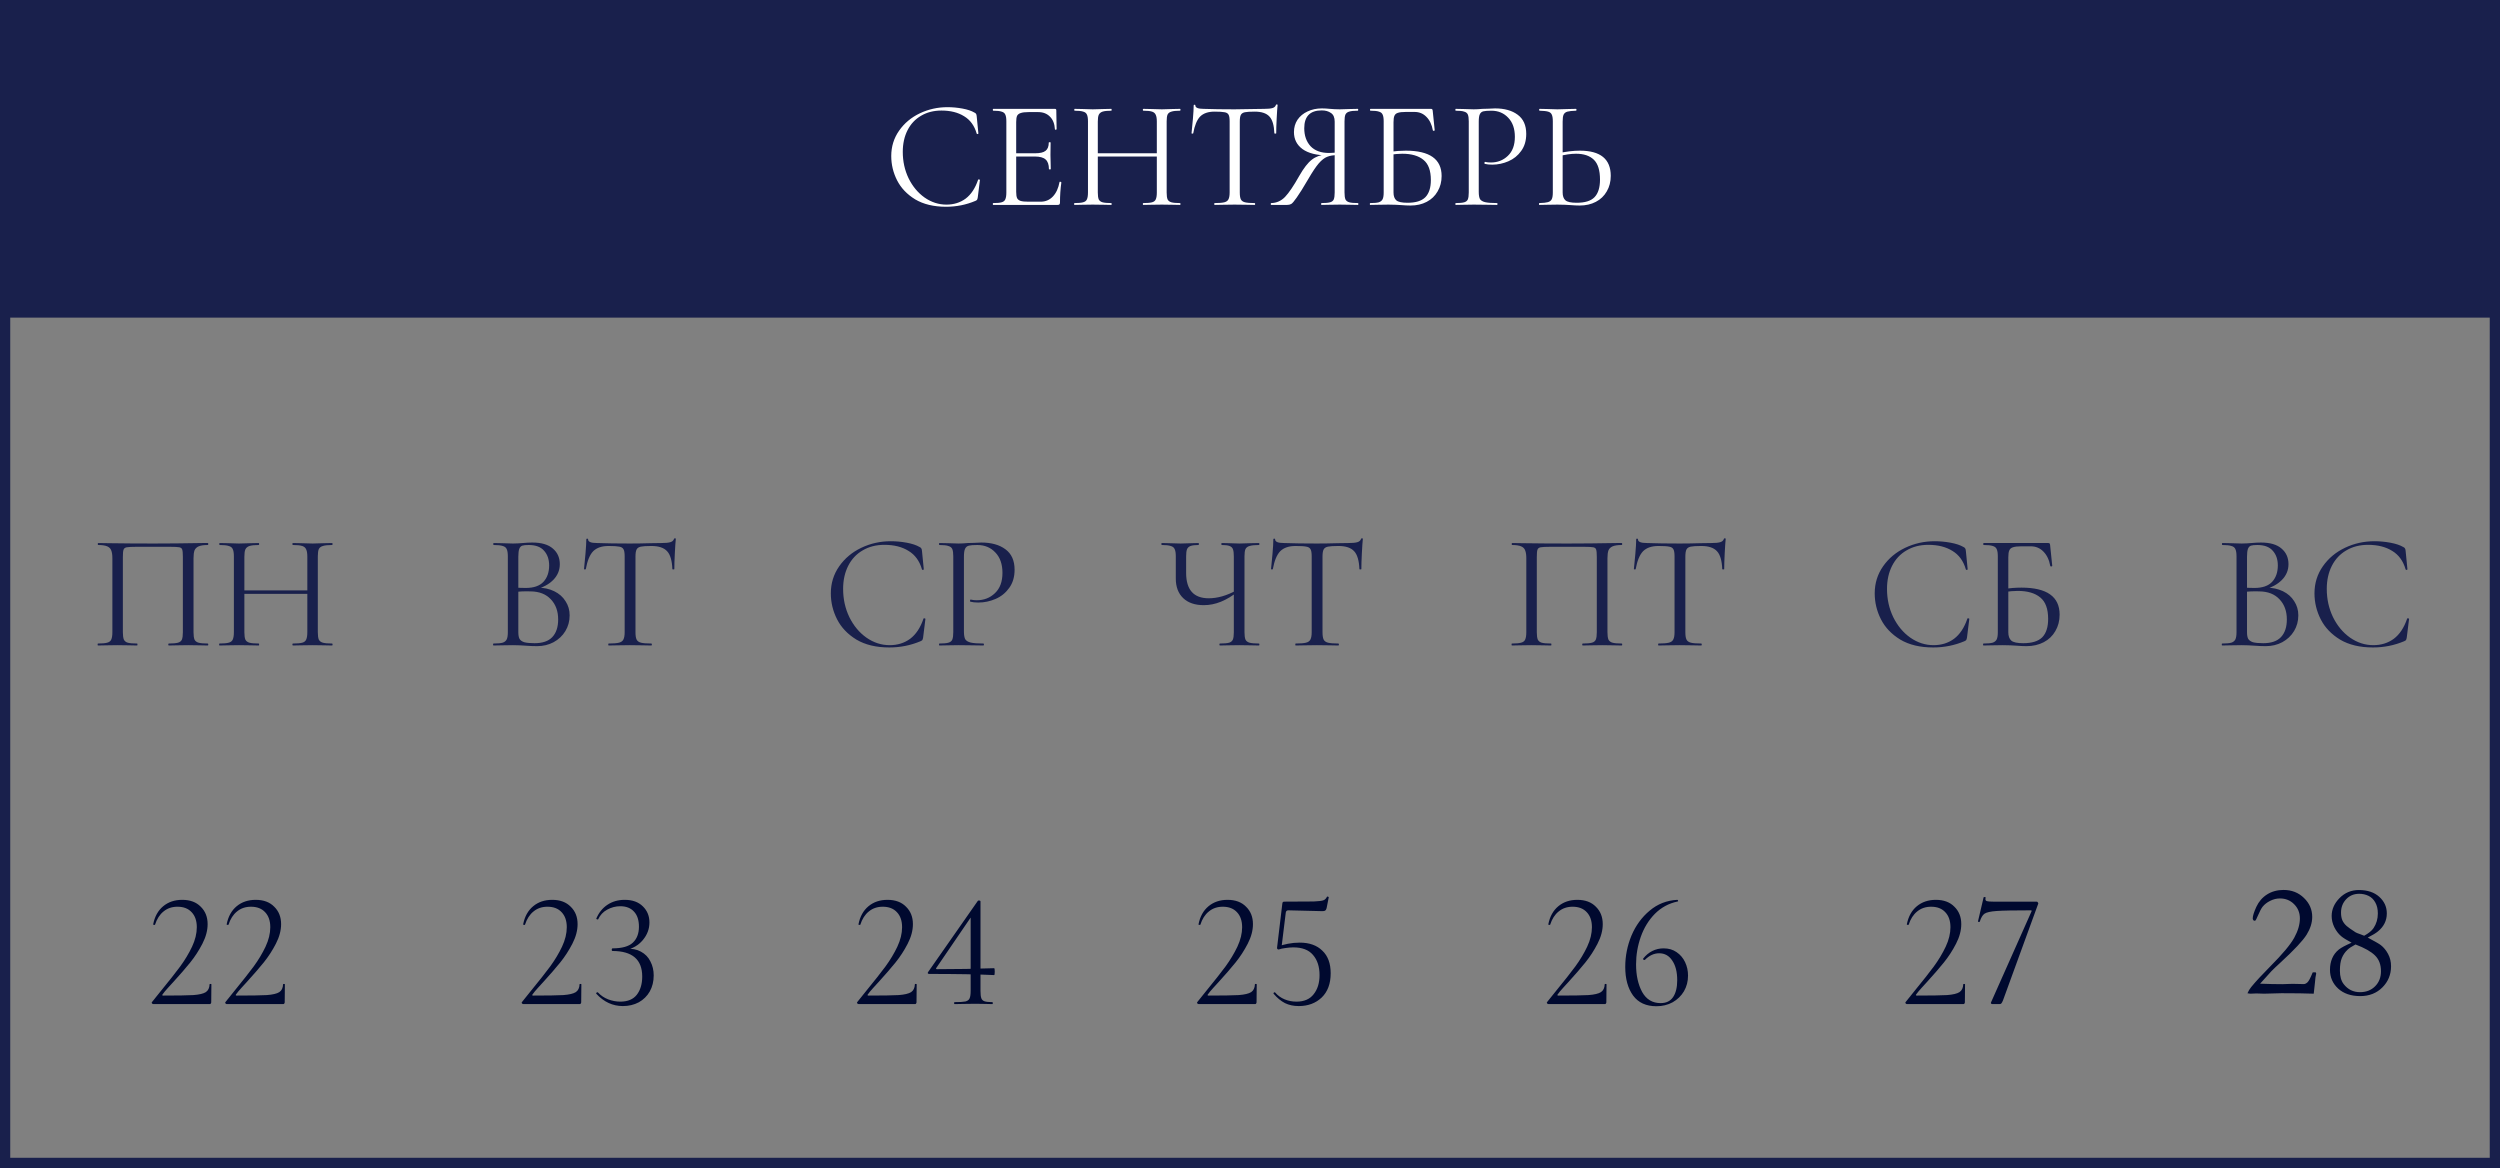
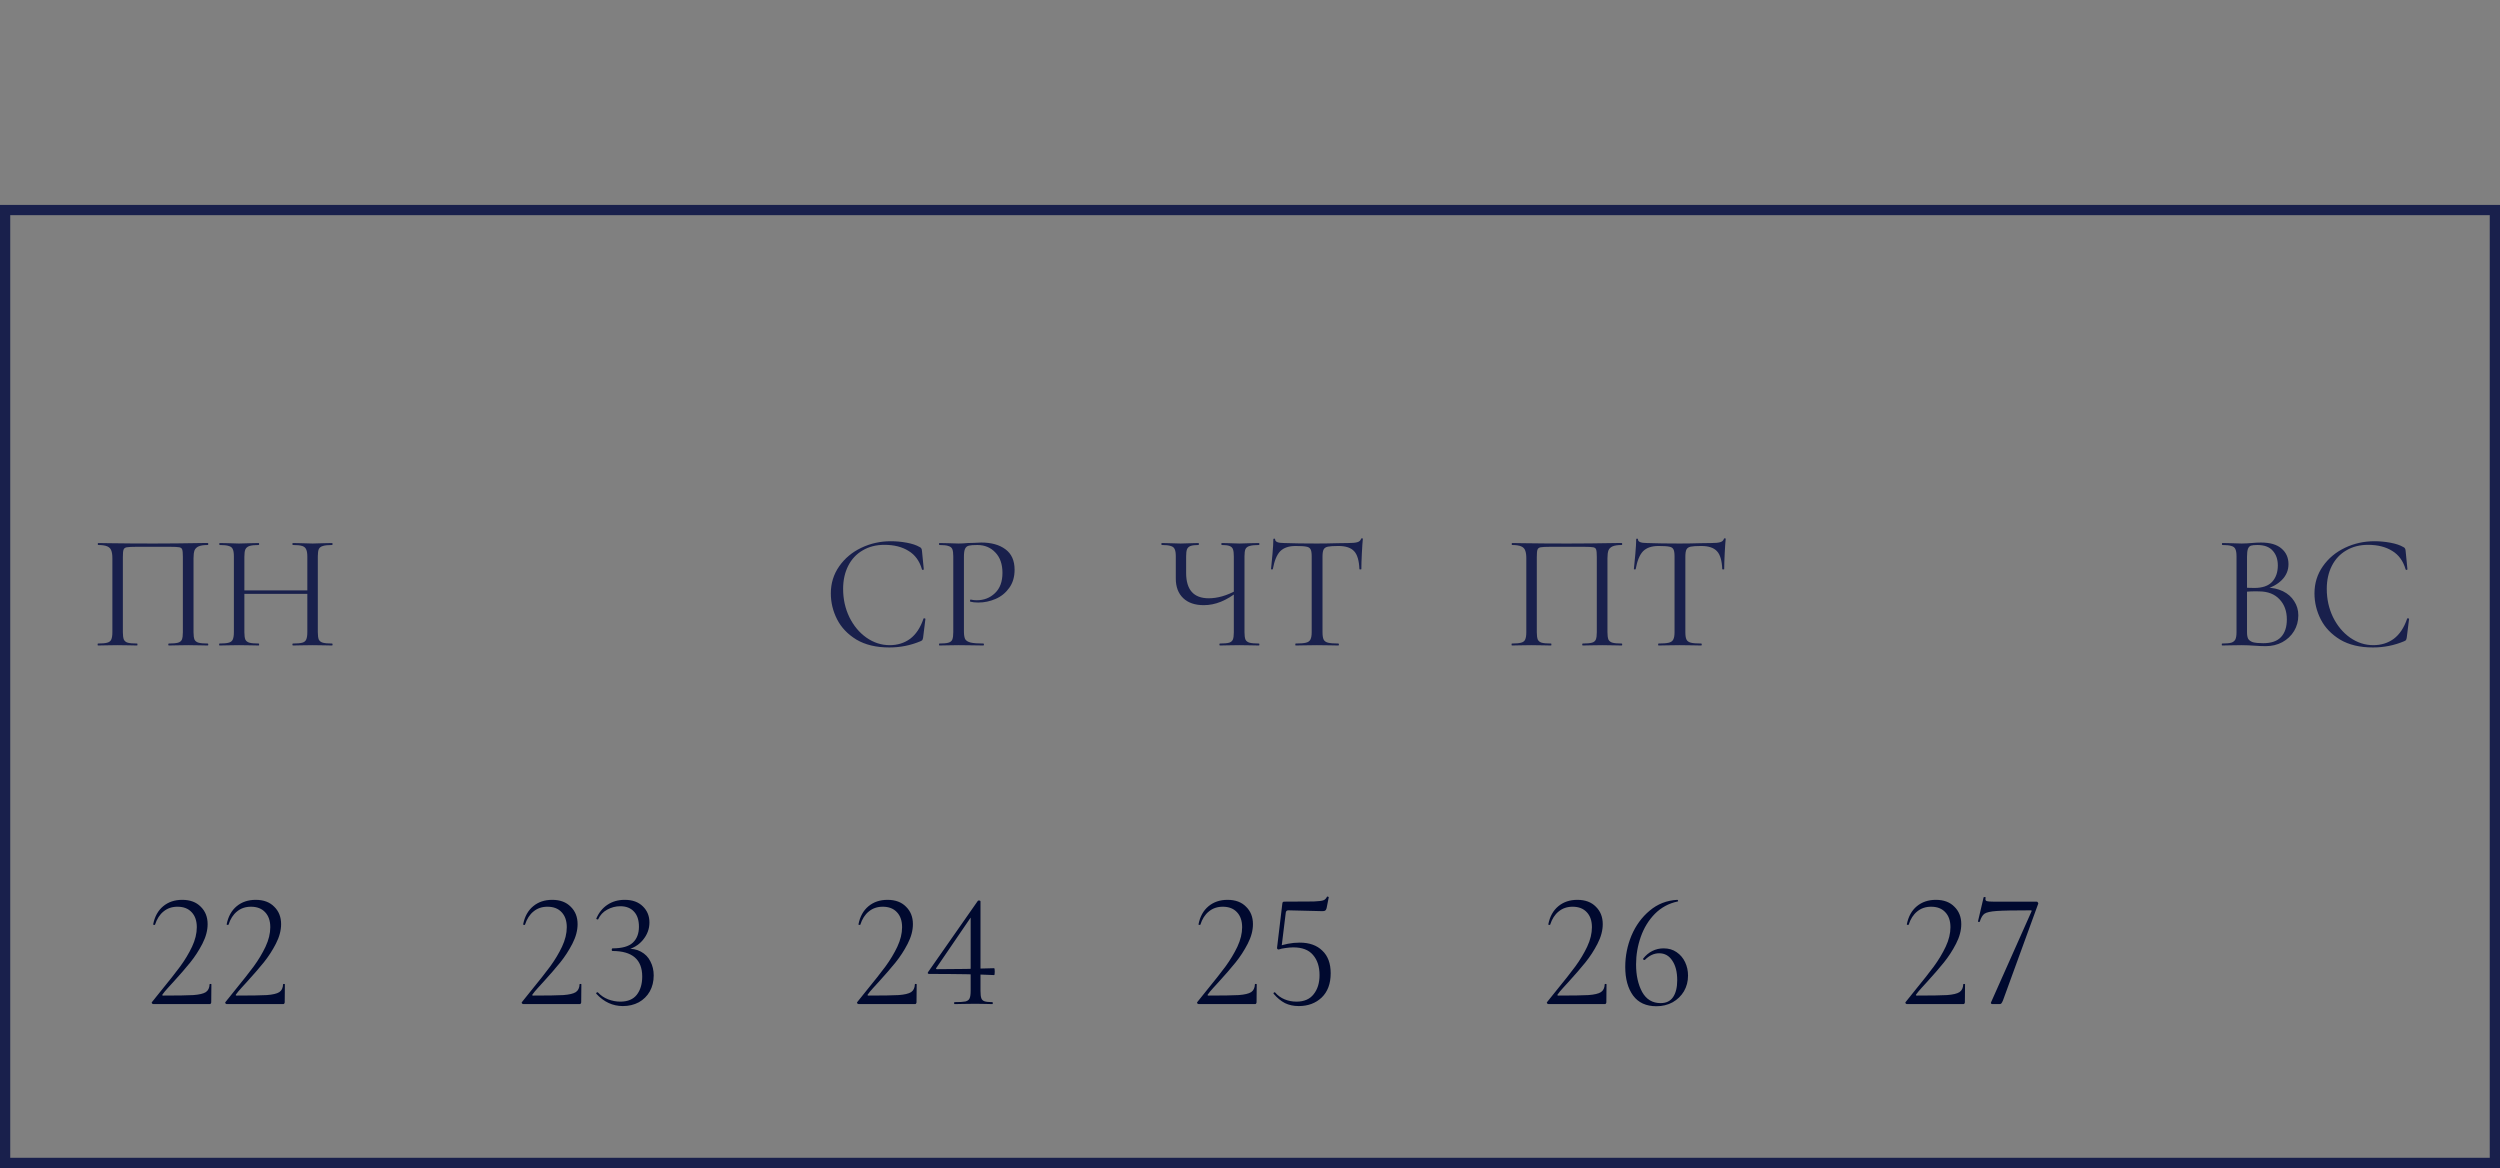
<svg xmlns="http://www.w3.org/2000/svg" width="244" height="114" viewBox="0 0 244 114" fill="none">
  <rect x="0" y="0" width="244" height="114" fill="#808080" stroke="none" />
  <rect x="0.5" y="20.5" width="243" height="93" stroke="#19204C" />
-   <rect width="244" height="31" fill="#19204C" />
-   <path d="M92.475 10.46C92.956 10.46 93.441 10.505 93.93 10.595C94.421 10.685 94.811 10.815 95.1 10.985C95.191 11.025 95.246 11.07 95.266 11.12C95.296 11.16 95.316 11.235 95.326 11.345L95.49 13.025C95.49 13.055 95.466 13.075 95.415 13.085C95.365 13.085 95.335 13.07 95.326 13.04C95.106 12.27 94.695 11.705 94.096 11.345C93.505 10.975 92.77 10.79 91.891 10.79C91.13 10.79 90.466 10.96 89.895 11.3C89.326 11.63 88.885 12.1 88.576 12.71C88.266 13.32 88.111 14.025 88.111 14.825C88.111 15.755 88.3 16.615 88.68 17.405C89.07 18.195 89.591 18.82 90.24 19.28C90.9 19.74 91.611 19.97 92.371 19.97C93.091 19.97 93.716 19.775 94.246 19.385C94.775 18.985 95.18 18.375 95.46 17.555C95.46 17.525 95.481 17.51 95.52 17.51C95.55 17.51 95.576 17.515 95.596 17.525C95.626 17.535 95.641 17.55 95.641 17.57L95.43 19.265C95.41 19.385 95.385 19.465 95.356 19.505C95.335 19.535 95.281 19.57 95.191 19.61C94.29 19.99 93.341 20.18 92.341 20.18C91.141 20.18 90.135 19.94 89.326 19.46C88.525 18.97 87.936 18.35 87.555 17.6C87.175 16.85 86.986 16.06 86.986 15.23C86.986 14.31 87.24 13.485 87.751 12.755C88.26 12.025 88.936 11.46 89.775 11.06C90.615 10.66 91.516 10.46 92.475 10.46ZM96.93 20C96.91 20 96.9 19.97 96.9 19.91C96.9 19.85 96.91 19.82 96.93 19.82C97.31 19.82 97.585 19.795 97.755 19.745C97.935 19.695 98.055 19.6 98.115 19.46C98.185 19.31 98.22 19.085 98.22 18.785V11.84C98.22 11.54 98.185 11.32 98.115 11.18C98.055 11.04 97.935 10.945 97.755 10.895C97.585 10.835 97.31 10.805 96.93 10.805C96.91 10.805 96.9 10.775 96.9 10.715C96.9 10.655 96.91 10.625 96.93 10.625H102.96C103.05 10.625 103.095 10.67 103.095 10.76L103.125 12.605C103.125 12.635 103.095 12.655 103.035 12.665C102.985 12.665 102.96 12.65 102.96 12.62C102.93 12.09 102.77 11.68 102.48 11.39C102.19 11.09 101.805 10.94 101.325 10.94H100.41C100.06 10.94 99.8 10.97 99.63 11.03C99.46 11.08 99.34 11.17 99.27 11.3C99.21 11.43 99.18 11.635 99.18 11.915V18.725C99.18 18.995 99.21 19.2 99.27 19.34C99.34 19.47 99.455 19.56 99.615 19.61C99.775 19.66 100.025 19.685 100.365 19.685H101.565C102.045 19.685 102.445 19.515 102.765 19.175C103.085 18.835 103.3 18.365 103.41 17.765C103.41 17.745 103.43 17.735 103.47 17.735C103.5 17.735 103.525 17.745 103.545 17.765C103.575 17.775 103.59 17.785 103.59 17.795C103.5 18.425 103.455 19.085 103.455 19.775C103.455 19.855 103.435 19.915 103.395 19.955C103.365 19.985 103.305 20 103.215 20H96.93ZM102.375 16.505C102.375 16.065 102.265 15.75 102.045 15.56C101.835 15.37 101.48 15.275 100.98 15.275H98.73V14.96H101.025C101.505 14.96 101.845 14.88 102.045 14.72C102.255 14.56 102.36 14.29 102.36 13.91C102.36 13.89 102.39 13.88 102.45 13.88C102.51 13.88 102.54 13.89 102.54 13.91L102.525 15.125C102.525 15.415 102.53 15.635 102.54 15.785L102.555 16.505C102.555 16.525 102.525 16.535 102.465 16.535C102.405 16.535 102.375 16.525 102.375 16.505ZM112.906 11.87C112.906 11.57 112.871 11.35 112.801 11.21C112.741 11.06 112.621 10.955 112.441 10.895C112.261 10.835 111.976 10.805 111.586 10.805C111.556 10.805 111.541 10.775 111.541 10.715C111.541 10.655 111.556 10.625 111.586 10.625L112.306 10.64C112.746 10.66 113.111 10.67 113.401 10.67C113.671 10.67 114.016 10.66 114.436 10.64L115.171 10.625C115.201 10.625 115.216 10.655 115.216 10.715C115.216 10.775 115.201 10.805 115.171 10.805C114.791 10.805 114.511 10.835 114.331 10.895C114.151 10.945 114.026 11.04 113.956 11.18C113.896 11.32 113.866 11.54 113.866 11.84V18.785C113.866 19.085 113.896 19.31 113.956 19.46C114.026 19.6 114.151 19.695 114.331 19.745C114.511 19.795 114.791 19.82 115.171 19.82C115.201 19.82 115.216 19.85 115.216 19.91C115.216 19.97 115.201 20 115.171 20C114.861 20 114.616 19.995 114.436 19.985L113.401 19.97L112.306 19.985C112.126 19.995 111.886 20 111.586 20C111.556 20 111.541 19.97 111.541 19.91C111.541 19.85 111.556 19.82 111.586 19.82C111.976 19.82 112.261 19.795 112.441 19.745C112.621 19.695 112.741 19.6 112.801 19.46C112.871 19.31 112.906 19.085 112.906 18.785V11.87ZM106.621 14.96H113.326V15.275H106.621V14.96ZM106.186 11.84C106.186 11.54 106.151 11.32 106.081 11.18C106.021 11.04 105.901 10.945 105.721 10.895C105.541 10.835 105.261 10.805 104.881 10.805C104.861 10.805 104.851 10.775 104.851 10.715C104.851 10.655 104.861 10.625 104.881 10.625L105.646 10.64C106.066 10.66 106.401 10.67 106.651 10.67C106.941 10.67 107.306 10.66 107.746 10.64L108.466 10.625C108.486 10.625 108.496 10.655 108.496 10.715C108.496 10.775 108.486 10.805 108.466 10.805C108.086 10.805 107.801 10.835 107.611 10.895C107.431 10.955 107.306 11.06 107.236 11.21C107.176 11.35 107.146 11.57 107.146 11.87V18.785C107.146 19.085 107.176 19.31 107.236 19.46C107.306 19.6 107.431 19.695 107.611 19.745C107.791 19.795 108.076 19.82 108.466 19.82C108.486 19.82 108.496 19.85 108.496 19.91C108.496 19.97 108.486 20 108.466 20C108.156 20 107.911 19.995 107.731 19.985L106.651 19.97L105.616 19.985C105.436 19.995 105.186 20 104.866 20C104.846 20 104.836 19.97 104.836 19.91C104.836 19.85 104.846 19.82 104.866 19.82C105.246 19.82 105.526 19.795 105.706 19.745C105.896 19.695 106.021 19.6 106.081 19.46C106.151 19.31 106.186 19.085 106.186 18.785V11.84ZM118.543 10.895C117.923 10.895 117.453 11.055 117.133 11.375C116.823 11.695 116.598 12.24 116.458 13.01C116.458 13.03 116.428 13.04 116.368 13.04C116.318 13.04 116.293 13.03 116.293 13.01C116.333 12.65 116.378 12.18 116.428 11.6C116.478 11.02 116.503 10.585 116.503 10.295C116.503 10.245 116.528 10.22 116.578 10.22C116.638 10.22 116.668 10.245 116.668 10.295C116.668 10.515 116.938 10.625 117.478 10.625C118.338 10.655 119.343 10.67 120.493 10.67C121.083 10.67 121.708 10.66 122.368 10.64L123.388 10.625C123.748 10.625 124.013 10.6 124.183 10.55C124.363 10.5 124.478 10.4 124.528 10.25C124.538 10.21 124.568 10.19 124.618 10.19C124.668 10.19 124.693 10.21 124.693 10.25C124.663 10.54 124.633 10.98 124.603 11.57C124.573 12.16 124.558 12.64 124.558 13.01C124.558 13.03 124.528 13.04 124.468 13.04C124.408 13.04 124.378 13.03 124.378 13.01C124.348 12.23 124.188 11.685 123.898 11.375C123.608 11.055 123.128 10.895 122.458 10.895C122.008 10.895 121.688 10.915 121.498 10.955C121.308 10.995 121.178 11.08 121.108 11.21C121.038 11.34 121.003 11.56 121.003 11.87V18.785C121.003 19.095 121.038 19.32 121.108 19.46C121.178 19.6 121.313 19.695 121.513 19.745C121.713 19.795 122.028 19.82 122.458 19.82C122.488 19.82 122.503 19.85 122.503 19.91C122.503 19.97 122.488 20 122.458 20C122.128 20 121.863 19.995 121.663 19.985L120.493 19.97L119.368 19.985C119.168 19.995 118.893 20 118.543 20C118.523 20 118.513 19.97 118.513 19.91C118.513 19.85 118.523 19.82 118.543 19.82C118.973 19.82 119.288 19.795 119.488 19.745C119.688 19.695 119.823 19.6 119.893 19.46C119.973 19.31 120.013 19.085 120.013 18.785V11.84C120.013 11.53 119.978 11.315 119.908 11.195C119.838 11.065 119.708 10.985 119.518 10.955C119.328 10.915 119.003 10.895 118.543 10.895ZM132.545 19.82C132.565 19.82 132.575 19.85 132.575 19.91C132.575 19.97 132.565 20 132.545 20C132.215 20 131.96 19.995 131.78 19.985L130.76 19.97L129.71 19.985C129.53 19.995 129.285 20 128.975 20C128.955 20 128.945 19.97 128.945 19.91C128.945 19.85 128.955 19.82 128.975 19.82C129.355 19.82 129.635 19.795 129.815 19.745C129.995 19.695 130.115 19.6 130.175 19.46C130.235 19.31 130.265 19.085 130.265 18.785V15.065L130.535 15.14C130.135 15.14 129.8 15.195 129.53 15.305C129.27 15.405 128.995 15.62 128.705 15.95C128.425 16.28 128.085 16.79 127.685 17.48C127.195 18.32 126.82 18.92 126.56 19.28C126.31 19.64 126.13 19.85 126.02 19.91C125.91 19.97 125.775 20 125.615 20H124.07C124.04 20 124.025 19.97 124.025 19.91C124.025 19.85 124.04 19.82 124.07 19.82C124.59 19.81 125.04 19.61 125.42 19.22C125.8 18.82 126.26 18.14 126.8 17.18C127.24 16.41 127.65 15.88 128.03 15.59C128.41 15.29 128.885 15.115 129.455 15.065L129.56 15.17C128.5 15.16 127.69 14.955 127.13 14.555C126.57 14.145 126.29 13.59 126.29 12.89C126.29 12.44 126.405 12.04 126.635 11.69C126.875 11.34 127.2 11.07 127.61 10.88C128.03 10.68 128.5 10.58 129.02 10.58C129.25 10.58 129.515 10.595 129.815 10.625C129.935 10.635 130.075 10.645 130.235 10.655C130.395 10.665 130.57 10.67 130.76 10.67C131.02 10.67 131.36 10.66 131.78 10.64L132.53 10.625C132.55 10.625 132.56 10.655 132.56 10.715C132.56 10.775 132.55 10.805 132.53 10.805C132.14 10.805 131.855 10.835 131.675 10.895C131.505 10.945 131.385 11.04 131.315 11.18C131.255 11.32 131.225 11.54 131.225 11.84V18.785C131.225 19.085 131.255 19.31 131.315 19.46C131.385 19.6 131.51 19.695 131.69 19.745C131.87 19.795 132.155 19.82 132.545 19.82ZM127.295 12.515C127.295 13.235 127.5 13.82 127.91 14.27C128.33 14.71 128.93 14.93 129.71 14.93C130.07 14.93 130.355 14.9 130.565 14.84L130.265 14.945V11.87C130.265 11.47 130.145 11.19 129.905 11.03C129.665 10.86 129.365 10.775 129.005 10.775C127.865 10.775 127.295 11.355 127.295 12.515ZM137.672 20.06C137.402 20.06 137.087 20.045 136.727 20.015C136.577 20.005 136.397 19.995 136.187 19.985C135.977 19.975 135.752 19.97 135.512 19.97L134.492 19.985C134.312 19.995 134.057 20 133.727 20C133.707 20 133.697 19.97 133.697 19.91C133.697 19.85 133.707 19.82 133.727 19.82C134.107 19.82 134.387 19.795 134.567 19.745C134.747 19.685 134.872 19.585 134.942 19.445C135.012 19.305 135.047 19.085 135.047 18.785V11.84C135.047 11.54 135.012 11.32 134.942 11.18C134.882 11.04 134.762 10.945 134.582 10.895C134.412 10.835 134.137 10.805 133.757 10.805C133.727 10.805 133.712 10.775 133.712 10.715C133.712 10.655 133.727 10.625 133.757 10.625H139.667C139.727 10.625 139.767 10.64 139.787 10.67C139.807 10.69 139.822 10.735 139.832 10.805L140.027 12.71C140.027 12.74 139.997 12.76 139.937 12.77C139.887 12.77 139.857 12.755 139.847 12.725C139.747 12.165 139.537 11.725 139.217 11.405C138.907 11.085 138.522 10.925 138.062 10.925H137.207C136.857 10.925 136.597 10.955 136.427 11.015C136.267 11.065 136.157 11.16 136.097 11.3C136.037 11.43 136.007 11.64 136.007 11.93V18.785C136.007 19.135 136.097 19.39 136.277 19.55C136.457 19.71 136.822 19.79 137.372 19.79C138.172 19.79 138.752 19.61 139.112 19.25C139.472 18.88 139.652 18.32 139.652 17.57C139.652 16.65 139.412 15.995 138.932 15.605C138.452 15.205 137.762 15.005 136.862 15.005C136.532 15.005 136.112 15.04 135.602 15.11L135.572 14.825C136.162 14.745 136.707 14.705 137.207 14.705C139.537 14.705 140.702 15.53 140.702 17.18C140.702 17.74 140.572 18.24 140.312 18.68C140.062 19.12 139.707 19.46 139.247 19.7C138.787 19.94 138.262 20.06 137.672 20.06ZM144.326 18.725C144.326 19.045 144.366 19.28 144.446 19.43C144.536 19.57 144.701 19.67 144.941 19.73C145.191 19.79 145.581 19.82 146.111 19.82C146.141 19.82 146.156 19.85 146.156 19.91C146.156 19.97 146.141 20 146.111 20C145.701 20 145.381 19.995 145.151 19.985L143.846 19.97L142.841 19.985C142.651 19.995 142.396 20 142.076 20C142.056 20 142.046 19.97 142.046 19.91C142.046 19.85 142.056 19.82 142.076 19.82C142.456 19.82 142.731 19.795 142.901 19.745C143.081 19.695 143.201 19.6 143.261 19.46C143.321 19.31 143.351 19.085 143.351 18.785V11.84C143.351 11.54 143.321 11.32 143.261 11.18C143.201 11.04 143.081 10.945 142.901 10.895C142.731 10.835 142.456 10.805 142.076 10.805C142.056 10.805 142.046 10.775 142.046 10.715C142.046 10.655 142.056 10.625 142.076 10.625L142.826 10.64C143.246 10.66 143.581 10.67 143.831 10.67C144.081 10.67 144.361 10.655 144.671 10.625C144.791 10.625 144.981 10.62 145.241 10.61C145.501 10.59 145.726 10.58 145.916 10.58C146.836 10.58 147.571 10.785 148.121 11.195C148.681 11.605 148.961 12.23 148.961 13.07C148.961 13.73 148.796 14.285 148.466 14.735C148.146 15.185 147.731 15.52 147.221 15.74C146.711 15.96 146.186 16.07 145.646 16.07C145.356 16.07 145.116 16.045 144.926 15.995C144.896 15.995 144.881 15.97 144.881 15.92C144.881 15.89 144.886 15.86 144.896 15.83C144.916 15.8 144.936 15.79 144.956 15.8C145.116 15.84 145.296 15.86 145.496 15.86C146.156 15.86 146.711 15.645 147.161 15.215C147.621 14.785 147.851 14.165 147.851 13.355C147.851 12.565 147.636 11.945 147.206 11.495C146.776 11.035 146.226 10.805 145.556 10.805C145.196 10.805 144.936 10.825 144.776 10.865C144.616 10.905 144.501 11 144.431 11.15C144.361 11.29 144.326 11.53 144.326 11.87V18.725ZM154.18 20.06C153.92 20.06 153.61 20.045 153.25 20.015C153.11 20.005 152.93 19.995 152.71 19.985C152.5 19.975 152.265 19.97 152.005 19.97L151.015 19.985C150.825 19.995 150.565 20 150.235 20C150.215 20 150.205 19.97 150.205 19.91C150.205 19.85 150.215 19.82 150.235 19.82C150.625 19.81 150.905 19.78 151.075 19.73C151.255 19.68 151.38 19.585 151.45 19.445C151.52 19.305 151.555 19.085 151.555 18.785V11.84C151.555 11.54 151.52 11.32 151.45 11.18C151.39 11.04 151.27 10.945 151.09 10.895C150.92 10.845 150.645 10.815 150.265 10.805C150.235 10.805 150.22 10.775 150.22 10.715C150.22 10.655 150.235 10.625 150.265 10.625L150.985 10.64C151.385 10.66 151.725 10.67 152.005 10.67C152.295 10.67 152.66 10.66 153.1 10.64L153.82 10.625C153.85 10.625 153.865 10.655 153.865 10.715C153.865 10.775 153.85 10.805 153.82 10.805C153.44 10.815 153.16 10.845 152.98 10.895C152.8 10.945 152.675 11.045 152.605 11.195C152.545 11.335 152.515 11.56 152.515 11.87V18.785C152.515 19.135 152.605 19.39 152.785 19.55C152.965 19.71 153.33 19.79 153.88 19.79C154.69 19.79 155.27 19.61 155.62 19.25C155.98 18.88 156.16 18.305 156.16 17.525C156.16 16.625 155.96 15.98 155.56 15.59C155.16 15.2 154.58 15.005 153.82 15.005C153.31 15.005 152.74 15.09 152.11 15.26L152.08 14.96C152.85 14.79 153.555 14.705 154.195 14.705C156.205 14.705 157.21 15.525 157.21 17.165C157.21 17.735 157.08 18.24 156.82 18.68C156.57 19.12 156.215 19.46 155.755 19.7C155.295 19.94 154.77 20.06 154.18 20.06Z" fill="white" />
  <path d="M20.28 62.808C20.312 62.808 20.328 62.84 20.328 62.904C20.328 62.968 20.312 63 20.28 63C19.939 63 19.672 62.995 19.48 62.984L18.392 62.968L17.256 62.984C17.064 62.995 16.803 63 16.472 63C16.44 63 16.424 62.968 16.424 62.904C16.424 62.84 16.44 62.808 16.472 62.808C16.877 62.808 17.176 62.781 17.368 62.728C17.56 62.675 17.688 62.573 17.752 62.424C17.816 62.264 17.848 62.024 17.848 61.704V54.36C17.848 53.997 17.827 53.757 17.784 53.64C17.752 53.523 17.661 53.448 17.512 53.416C17.363 53.384 17.059 53.368 16.6 53.368H13.32C12.84 53.368 12.52 53.384 12.36 53.416C12.2 53.448 12.099 53.528 12.056 53.656C12.013 53.773 11.992 54.008 11.992 54.36V61.704C11.992 62.024 12.024 62.264 12.088 62.424C12.163 62.573 12.291 62.675 12.472 62.728C12.664 62.781 12.968 62.808 13.384 62.808C13.405 62.808 13.416 62.84 13.416 62.904C13.416 62.968 13.405 63 13.384 63C13.053 63 12.792 62.995 12.6 62.984L11.448 62.968L10.36 62.984C10.168 62.995 9.901 63 9.56 63C9.539 63 9.528 62.968 9.528 62.904C9.528 62.84 9.539 62.808 9.56 62.808C9.965 62.808 10.264 62.781 10.456 62.728C10.659 62.675 10.792 62.573 10.856 62.424C10.931 62.264 10.968 62.024 10.968 61.704V54.488C10.968 54.157 10.931 53.901 10.856 53.72C10.792 53.539 10.659 53.405 10.456 53.32C10.253 53.235 9.96 53.192 9.576 53.192C9.555 53.192 9.544 53.16 9.544 53.096C9.544 53.032 9.555 53 9.576 53C9.939 53 10.285 53.005 10.616 53.016C12.003 53.037 13.459 53.048 14.984 53.048C16.371 53.048 17.96 53.032 19.752 53H20.28C20.312 53 20.328 53.032 20.328 53.096C20.328 53.16 20.312 53.192 20.28 53.192C19.896 53.192 19.603 53.235 19.4 53.32C19.197 53.405 19.059 53.539 18.984 53.72C18.92 53.901 18.888 54.157 18.888 54.488V61.704C18.888 62.024 18.92 62.264 18.984 62.424C19.059 62.573 19.192 62.675 19.384 62.728C19.576 62.781 19.875 62.808 20.28 62.808ZM29.995 54.328C29.995 54.008 29.958 53.773 29.883 53.624C29.819 53.464 29.691 53.352 29.499 53.288C29.307 53.224 29.003 53.192 28.587 53.192C28.555 53.192 28.539 53.16 28.539 53.096C28.539 53.032 28.555 53 28.587 53L29.355 53.016C29.825 53.037 30.214 53.048 30.523 53.048C30.811 53.048 31.179 53.037 31.627 53.016L32.411 53C32.443 53 32.459 53.032 32.459 53.096C32.459 53.16 32.443 53.192 32.411 53.192C32.006 53.192 31.707 53.224 31.515 53.288C31.323 53.341 31.19 53.443 31.115 53.592C31.051 53.741 31.019 53.976 31.019 54.296V61.704C31.019 62.024 31.051 62.264 31.115 62.424C31.19 62.573 31.323 62.675 31.515 62.728C31.707 62.781 32.006 62.808 32.411 62.808C32.443 62.808 32.459 62.84 32.459 62.904C32.459 62.968 32.443 63 32.411 63C32.081 63 31.819 62.995 31.627 62.984L30.523 62.968L29.355 62.984C29.163 62.995 28.907 63 28.587 63C28.555 63 28.539 62.968 28.539 62.904C28.539 62.84 28.555 62.808 28.587 62.808C29.003 62.808 29.307 62.781 29.499 62.728C29.691 62.675 29.819 62.573 29.883 62.424C29.958 62.264 29.995 62.024 29.995 61.704V54.328ZM23.291 57.624H30.443V57.96H23.291V57.624ZM22.827 54.296C22.827 53.976 22.79 53.741 22.715 53.592C22.651 53.443 22.523 53.341 22.331 53.288C22.139 53.224 21.841 53.192 21.435 53.192C21.414 53.192 21.403 53.16 21.403 53.096C21.403 53.032 21.414 53 21.435 53L22.251 53.016C22.699 53.037 23.057 53.048 23.323 53.048C23.633 53.048 24.022 53.037 24.491 53.016L25.259 53C25.281 53 25.291 53.032 25.291 53.096C25.291 53.16 25.281 53.192 25.259 53.192C24.854 53.192 24.55 53.224 24.347 53.288C24.155 53.352 24.022 53.464 23.947 53.624C23.883 53.773 23.851 54.008 23.851 54.328V61.704C23.851 62.024 23.883 62.264 23.947 62.424C24.022 62.573 24.155 62.675 24.347 62.728C24.539 62.781 24.843 62.808 25.259 62.808C25.281 62.808 25.291 62.84 25.291 62.904C25.291 62.968 25.281 63 25.259 63C24.929 63 24.667 62.995 24.475 62.984L23.323 62.968L22.219 62.984C22.027 62.995 21.761 63 21.419 63C21.398 63 21.387 62.968 21.387 62.904C21.387 62.84 21.398 62.808 21.419 62.808C21.825 62.808 22.123 62.781 22.315 62.728C22.518 62.675 22.651 62.573 22.715 62.424C22.79 62.264 22.827 62.024 22.827 61.704V54.296Z" fill="#19204C" />
-   <path d="M188.828 52.824C189.34 52.824 189.857 52.872 190.38 52.968C190.902 53.064 191.318 53.203 191.628 53.384C191.724 53.427 191.782 53.475 191.804 53.528C191.836 53.571 191.857 53.651 191.868 53.768L192.044 55.56C192.044 55.592 192.017 55.613 191.964 55.624C191.91 55.624 191.878 55.608 191.868 55.576C191.633 54.755 191.196 54.152 190.556 53.768C189.926 53.373 189.142 53.176 188.204 53.176C187.393 53.176 186.684 53.357 186.076 53.72C185.468 54.072 184.998 54.573 184.668 55.224C184.337 55.875 184.172 56.627 184.172 57.48C184.172 58.472 184.374 59.389 184.78 60.232C185.196 61.075 185.75 61.741 186.444 62.232C187.148 62.723 187.905 62.968 188.716 62.968C189.484 62.968 190.15 62.76 190.716 62.344C191.281 61.917 191.713 61.267 192.012 60.392C192.012 60.36 192.033 60.344 192.076 60.344C192.108 60.344 192.134 60.349 192.156 60.36C192.188 60.371 192.204 60.387 192.204 60.408L191.98 62.216C191.958 62.344 191.932 62.429 191.9 62.472C191.878 62.504 191.82 62.541 191.724 62.584C190.764 62.989 189.75 63.192 188.684 63.192C187.404 63.192 186.332 62.936 185.468 62.424C184.614 61.901 183.985 61.24 183.58 60.44C183.174 59.64 182.972 58.797 182.972 57.912C182.972 56.931 183.244 56.051 183.788 55.272C184.332 54.493 185.052 53.891 185.948 53.464C186.844 53.037 187.804 52.824 188.828 52.824ZM197.787 63.064C197.499 63.064 197.163 63.048 196.779 63.016C196.619 63.005 196.427 62.995 196.203 62.984C195.979 62.973 195.739 62.968 195.483 62.968L194.395 62.984C194.203 62.995 193.931 63 193.579 63C193.557 63 193.547 62.968 193.547 62.904C193.547 62.84 193.557 62.808 193.579 62.808C193.984 62.808 194.283 62.781 194.475 62.728C194.667 62.664 194.8 62.557 194.875 62.408C194.949 62.259 194.987 62.024 194.987 61.704V54.296C194.987 53.976 194.949 53.741 194.875 53.592C194.811 53.443 194.683 53.341 194.491 53.288C194.309 53.224 194.016 53.192 193.611 53.192C193.579 53.192 193.563 53.16 193.563 53.096C193.563 53.032 193.579 53 193.611 53H199.915C199.979 53 200.021 53.016 200.043 53.048C200.064 53.069 200.08 53.117 200.091 53.192L200.299 55.224C200.299 55.256 200.267 55.277 200.203 55.288C200.149 55.288 200.117 55.272 200.107 55.24C200 54.643 199.776 54.173 199.435 53.832C199.104 53.491 198.693 53.32 198.203 53.32H197.291C196.917 53.32 196.64 53.352 196.459 53.416C196.288 53.469 196.171 53.571 196.107 53.72C196.043 53.859 196.011 54.083 196.011 54.392V61.704C196.011 62.077 196.107 62.349 196.299 62.52C196.491 62.691 196.88 62.776 197.467 62.776C198.32 62.776 198.939 62.584 199.323 62.2C199.707 61.805 199.899 61.208 199.899 60.408C199.899 59.427 199.643 58.728 199.131 58.312C198.619 57.885 197.883 57.672 196.923 57.672C196.571 57.672 196.123 57.709 195.579 57.784L195.547 57.48C196.176 57.395 196.757 57.352 197.291 57.352C199.776 57.352 201.019 58.232 201.019 59.992C201.019 60.589 200.88 61.123 200.603 61.592C200.336 62.061 199.957 62.424 199.467 62.68C198.976 62.936 198.416 63.064 197.787 63.064Z" fill="#19204C" />
  <path d="M120.422 54.328C120.422 54.008 120.395 53.773 120.342 53.624C120.289 53.464 120.177 53.352 120.006 53.288C119.846 53.224 119.59 53.192 119.238 53.192C119.217 53.192 119.206 53.16 119.206 53.096C119.206 53.032 119.217 53 119.238 53L119.942 53.016C120.369 53.037 120.71 53.048 120.966 53.048C121.254 53.048 121.622 53.037 122.07 53.016L122.87 53C122.902 53 122.918 53.032 122.918 53.096C122.918 53.16 122.902 53.192 122.87 53.192C122.465 53.192 122.161 53.224 121.958 53.288C121.766 53.341 121.633 53.443 121.558 53.592C121.494 53.741 121.462 53.976 121.462 54.296V61.704C121.462 62.024 121.494 62.264 121.558 62.424C121.633 62.573 121.766 62.675 121.958 62.728C122.161 62.781 122.465 62.808 122.87 62.808C122.902 62.808 122.918 62.84 122.918 62.904C122.918 62.968 122.902 63 122.87 63C122.539 63 122.273 62.995 122.07 62.984L120.966 62.968L119.83 62.984C119.649 62.995 119.393 63 119.062 63C119.03 63 119.014 62.968 119.014 62.904C119.014 62.84 119.03 62.808 119.062 62.808C119.478 62.808 119.777 62.781 119.958 62.728C120.139 62.675 120.262 62.573 120.326 62.424C120.39 62.275 120.422 62.035 120.422 61.704V54.328ZM120.806 57.736C119.707 58.621 118.603 59.064 117.494 59.064C116.63 59.064 115.958 58.835 115.478 58.376C114.998 57.917 114.758 57.283 114.758 56.472V54.296C114.758 53.976 114.721 53.741 114.646 53.592C114.582 53.443 114.454 53.341 114.262 53.288C114.081 53.224 113.793 53.192 113.398 53.192C113.366 53.192 113.35 53.16 113.35 53.096C113.35 53.032 113.366 53 113.398 53L114.07 53.016C114.497 53.037 114.881 53.048 115.222 53.048C115.542 53.048 115.915 53.037 116.342 53.016L116.966 53C116.998 53 117.014 53.032 117.014 53.096C117.014 53.16 116.998 53.192 116.966 53.192C116.625 53.192 116.369 53.224 116.198 53.288C116.027 53.352 115.91 53.464 115.846 53.624C115.793 53.773 115.766 54.008 115.766 54.328V55.912C115.766 57.565 116.502 58.392 117.974 58.392C118.827 58.392 119.723 58.136 120.662 57.624L120.806 57.736ZM126.453 53.288C125.792 53.288 125.291 53.459 124.949 53.8C124.619 54.141 124.379 54.723 124.229 55.544C124.229 55.565 124.197 55.576 124.133 55.576C124.08 55.576 124.053 55.565 124.053 55.544C124.096 55.16 124.144 54.659 124.197 54.04C124.251 53.421 124.277 52.957 124.277 52.648C124.277 52.595 124.304 52.568 124.357 52.568C124.421 52.568 124.453 52.595 124.453 52.648C124.453 52.883 124.741 53 125.317 53C126.235 53.032 127.307 53.048 128.533 53.048C129.163 53.048 129.829 53.037 130.533 53.016L131.621 53C132.005 53 132.288 52.973 132.469 52.92C132.661 52.867 132.784 52.76 132.837 52.6C132.848 52.557 132.88 52.536 132.933 52.536C132.987 52.536 133.013 52.557 133.013 52.6C132.981 52.909 132.949 53.379 132.917 54.008C132.885 54.637 132.869 55.149 132.869 55.544C132.869 55.565 132.837 55.576 132.773 55.576C132.709 55.576 132.677 55.565 132.677 55.544C132.645 54.712 132.475 54.131 132.165 53.8C131.856 53.459 131.344 53.288 130.629 53.288C130.149 53.288 129.808 53.309 129.605 53.352C129.403 53.395 129.264 53.485 129.189 53.624C129.115 53.763 129.077 53.997 129.077 54.328V61.704C129.077 62.035 129.115 62.275 129.189 62.424C129.264 62.573 129.408 62.675 129.621 62.728C129.835 62.781 130.171 62.808 130.629 62.808C130.661 62.808 130.677 62.84 130.677 62.904C130.677 62.968 130.661 63 130.629 63C130.277 63 129.995 62.995 129.781 62.984L128.533 62.968L127.333 62.984C127.12 62.995 126.827 63 126.453 63C126.432 63 126.421 62.968 126.421 62.904C126.421 62.84 126.432 62.808 126.453 62.808C126.912 62.808 127.248 62.781 127.461 62.728C127.675 62.675 127.819 62.573 127.893 62.424C127.979 62.264 128.021 62.024 128.021 61.704V54.296C128.021 53.965 127.984 53.736 127.909 53.608C127.835 53.469 127.696 53.384 127.493 53.352C127.291 53.309 126.944 53.288 126.453 53.288Z" fill="#19204C" />
-   <path d="M52.445 57.352C53.063 57.352 53.613 57.469 54.093 57.704C54.573 57.939 54.941 58.264 55.197 58.68C55.463 59.085 55.597 59.544 55.597 60.056C55.597 60.621 55.458 61.133 55.181 61.592C54.903 62.051 54.519 62.413 54.029 62.68C53.549 62.936 53.01 63.064 52.413 63.064C52.061 63.064 51.677 63.048 51.261 63.016C51.111 63.005 50.935 62.995 50.733 62.984C50.53 62.973 50.306 62.968 50.061 62.968L48.973 62.984C48.781 62.995 48.509 63 48.157 63C48.135 63 48.125 62.968 48.125 62.904C48.125 62.84 48.135 62.808 48.157 62.808C48.562 62.808 48.861 62.781 49.053 62.728C49.245 62.664 49.378 62.557 49.453 62.408C49.527 62.259 49.565 62.024 49.565 61.704V54.296C49.565 53.976 49.527 53.741 49.453 53.592C49.389 53.443 49.261 53.341 49.069 53.288C48.877 53.224 48.583 53.192 48.189 53.192C48.157 53.192 48.141 53.16 48.141 53.096C48.141 53.032 48.157 53 48.189 53L48.973 53.016C49.421 53.037 49.783 53.048 50.061 53.048C50.253 53.048 50.429 53.043 50.589 53.032C50.759 53.021 50.903 53.011 51.021 53C51.362 52.968 51.671 52.952 51.949 52.952C52.845 52.952 53.517 53.149 53.965 53.544C54.413 53.928 54.637 54.435 54.637 55.064C54.637 55.661 54.418 56.179 53.981 56.616C53.554 57.043 52.983 57.347 52.269 57.528L52.445 57.352ZM51.597 53.192C51.309 53.192 51.101 53.213 50.973 53.256C50.845 53.299 50.749 53.4 50.685 53.56C50.621 53.72 50.589 53.976 50.589 54.328V57.464L50.077 57.336C50.535 57.368 50.946 57.384 51.309 57.384C52.087 57.384 52.663 57.187 53.037 56.792C53.41 56.387 53.597 55.853 53.597 55.192C53.597 54.595 53.431 54.115 53.101 53.752C52.781 53.379 52.279 53.192 51.597 53.192ZM52.173 62.776C52.951 62.776 53.527 62.579 53.901 62.184C54.285 61.779 54.477 61.203 54.477 60.456C54.477 59.645 54.237 58.989 53.757 58.488C53.287 57.987 52.637 57.731 51.805 57.72C51.197 57.699 50.637 57.725 50.125 57.8L50.589 57.624V61.704C50.589 61.981 50.626 62.195 50.701 62.344C50.786 62.493 50.941 62.605 51.165 62.68C51.399 62.744 51.735 62.776 52.173 62.776ZM59.399 53.288C58.737 53.288 58.236 53.459 57.895 53.8C57.564 54.141 57.324 54.723 57.175 55.544C57.175 55.565 57.143 55.576 57.079 55.576C57.025 55.576 56.999 55.565 56.999 55.544C57.041 55.16 57.089 54.659 57.143 54.04C57.196 53.421 57.223 52.957 57.223 52.648C57.223 52.595 57.249 52.568 57.303 52.568C57.367 52.568 57.399 52.595 57.399 52.648C57.399 52.883 57.687 53 58.263 53C59.18 53.032 60.252 53.048 61.479 53.048C62.108 53.048 62.775 53.037 63.479 53.016L64.567 53C64.951 53 65.233 52.973 65.415 52.92C65.607 52.867 65.729 52.76 65.783 52.6C65.793 52.557 65.825 52.536 65.879 52.536C65.932 52.536 65.959 52.557 65.959 52.6C65.927 52.909 65.895 53.379 65.863 54.008C65.831 54.637 65.815 55.149 65.815 55.544C65.815 55.565 65.783 55.576 65.719 55.576C65.655 55.576 65.623 55.565 65.623 55.544C65.591 54.712 65.42 54.131 65.111 53.8C64.801 53.459 64.289 53.288 63.575 53.288C63.095 53.288 62.753 53.309 62.551 53.352C62.348 53.395 62.209 53.485 62.135 53.624C62.06 53.763 62.023 53.997 62.023 54.328V61.704C62.023 62.035 62.06 62.275 62.135 62.424C62.209 62.573 62.353 62.675 62.567 62.728C62.78 62.781 63.116 62.808 63.575 62.808C63.607 62.808 63.623 62.84 63.623 62.904C63.623 62.968 63.607 63 63.575 63C63.223 63 62.94 62.995 62.727 62.984L61.479 62.968L60.279 62.984C60.065 62.995 59.772 63 59.399 63C59.377 63 59.367 62.968 59.367 62.904C59.367 62.84 59.377 62.808 59.399 62.808C59.857 62.808 60.193 62.781 60.407 62.728C60.62 62.675 60.764 62.573 60.839 62.424C60.924 62.264 60.967 62.024 60.967 61.704V54.296C60.967 53.965 60.929 53.736 60.855 53.608C60.78 53.469 60.641 53.384 60.439 53.352C60.236 53.309 59.889 53.288 59.399 53.288Z" fill="#19204C" />
  <path d="M86.945 52.824C87.457 52.824 87.974 52.872 88.497 52.968C89.019 53.064 89.435 53.203 89.745 53.384C89.841 53.427 89.899 53.475 89.921 53.528C89.953 53.571 89.974 53.651 89.985 53.768L90.161 55.56C90.161 55.592 90.134 55.613 90.081 55.624C90.027 55.624 89.995 55.608 89.985 55.576C89.75 54.755 89.313 54.152 88.673 53.768C88.043 53.373 87.259 53.176 86.321 53.176C85.51 53.176 84.801 53.357 84.193 53.72C83.585 54.072 83.115 54.573 82.785 55.224C82.454 55.875 82.289 56.627 82.289 57.48C82.289 58.472 82.491 59.389 82.897 60.232C83.313 61.075 83.867 61.741 84.561 62.232C85.265 62.723 86.022 62.968 86.833 62.968C87.601 62.968 88.267 62.76 88.833 62.344C89.398 61.917 89.83 61.267 90.129 60.392C90.129 60.36 90.15 60.344 90.193 60.344C90.225 60.344 90.251 60.349 90.273 60.36C90.305 60.371 90.321 60.387 90.321 60.408L90.097 62.216C90.075 62.344 90.049 62.429 90.017 62.472C89.995 62.504 89.937 62.541 89.841 62.584C88.881 62.989 87.867 63.192 86.801 63.192C85.521 63.192 84.449 62.936 83.585 62.424C82.731 61.901 82.102 61.24 81.697 60.44C81.291 59.64 81.089 58.797 81.089 57.912C81.089 56.931 81.361 56.051 81.905 55.272C82.449 54.493 83.169 53.891 84.065 53.464C84.961 53.037 85.921 52.824 86.945 52.824ZM94.08 61.64C94.08 61.981 94.123 62.232 94.208 62.392C94.304 62.541 94.48 62.648 94.736 62.712C95.002 62.776 95.418 62.808 95.984 62.808C96.016 62.808 96.032 62.84 96.032 62.904C96.032 62.968 96.016 63 95.984 63C95.546 63 95.205 62.995 94.96 62.984L93.568 62.968L92.496 62.984C92.293 62.995 92.021 63 91.68 63C91.659 63 91.648 62.968 91.648 62.904C91.648 62.84 91.659 62.808 91.68 62.808C92.085 62.808 92.379 62.781 92.56 62.728C92.752 62.675 92.88 62.573 92.944 62.424C93.008 62.264 93.04 62.024 93.04 61.704V54.296C93.04 53.976 93.008 53.741 92.944 53.592C92.88 53.443 92.752 53.341 92.56 53.288C92.379 53.224 92.085 53.192 91.68 53.192C91.659 53.192 91.648 53.16 91.648 53.096C91.648 53.032 91.659 53 91.68 53L92.48 53.016C92.928 53.037 93.285 53.048 93.552 53.048C93.819 53.048 94.117 53.032 94.448 53C94.576 53 94.778 52.995 95.056 52.984C95.333 52.963 95.573 52.952 95.776 52.952C96.757 52.952 97.541 53.171 98.128 53.608C98.725 54.045 99.024 54.712 99.024 55.608C99.024 56.312 98.848 56.904 98.496 57.384C98.154 57.864 97.712 58.221 97.168 58.456C96.624 58.691 96.064 58.808 95.488 58.808C95.178 58.808 94.922 58.781 94.72 58.728C94.688 58.728 94.672 58.701 94.672 58.648C94.672 58.616 94.677 58.584 94.688 58.552C94.709 58.52 94.731 58.509 94.752 58.52C94.922 58.563 95.115 58.584 95.328 58.584C96.032 58.584 96.624 58.355 97.104 57.896C97.594 57.437 97.84 56.776 97.84 55.912C97.84 55.069 97.611 54.408 97.152 53.928C96.693 53.437 96.106 53.192 95.392 53.192C95.008 53.192 94.731 53.213 94.56 53.256C94.389 53.299 94.266 53.4 94.192 53.56C94.117 53.709 94.08 53.965 94.08 54.328V61.64Z" fill="#19204C" />
  <path d="M221.164 57.352C221.782 57.352 222.332 57.469 222.812 57.704C223.292 57.939 223.66 58.264 223.916 58.68C224.182 59.085 224.316 59.544 224.316 60.056C224.316 60.621 224.177 61.133 223.9 61.592C223.622 62.051 223.238 62.413 222.748 62.68C222.268 62.936 221.729 63.064 221.132 63.064C220.78 63.064 220.396 63.048 219.98 63.016C219.83 63.005 219.654 62.995 219.452 62.984C219.249 62.973 219.025 62.968 218.78 62.968L217.692 62.984C217.5 62.995 217.228 63 216.876 63C216.854 63 216.844 62.968 216.844 62.904C216.844 62.84 216.854 62.808 216.876 62.808C217.281 62.808 217.58 62.781 217.772 62.728C217.964 62.664 218.097 62.557 218.172 62.408C218.246 62.259 218.284 62.024 218.284 61.704V54.296C218.284 53.976 218.246 53.741 218.172 53.592C218.108 53.443 217.98 53.341 217.788 53.288C217.596 53.224 217.302 53.192 216.908 53.192C216.876 53.192 216.86 53.16 216.86 53.096C216.86 53.032 216.876 53 216.908 53L217.692 53.016C218.14 53.037 218.502 53.048 218.78 53.048C218.972 53.048 219.148 53.043 219.308 53.032C219.478 53.021 219.622 53.011 219.74 53C220.081 52.968 220.39 52.952 220.668 52.952C221.564 52.952 222.236 53.149 222.684 53.544C223.132 53.928 223.356 54.435 223.356 55.064C223.356 55.661 223.137 56.179 222.7 56.616C222.273 57.043 221.702 57.347 220.988 57.528L221.164 57.352ZM220.316 53.192C220.028 53.192 219.82 53.213 219.692 53.256C219.564 53.299 219.468 53.4 219.404 53.56C219.34 53.72 219.308 53.976 219.308 54.328V57.464L218.796 57.336C219.254 57.368 219.665 57.384 220.028 57.384C220.806 57.384 221.382 57.187 221.756 56.792C222.129 56.387 222.316 55.853 222.316 55.192C222.316 54.595 222.15 54.115 221.82 53.752C221.5 53.379 220.998 53.192 220.316 53.192ZM220.891 62.776C221.67 62.776 222.246 62.579 222.62 62.184C223.004 61.779 223.196 61.203 223.196 60.456C223.196 59.645 222.956 58.989 222.476 58.488C222.006 57.987 221.356 57.731 220.524 57.72C219.916 57.699 219.356 57.725 218.844 57.8L219.308 57.624V61.704C219.308 61.981 219.345 62.195 219.42 62.344C219.505 62.493 219.66 62.605 219.884 62.68C220.118 62.744 220.454 62.776 220.891 62.776ZM231.749 52.824C232.261 52.824 232.779 52.872 233.301 52.968C233.824 53.064 234.24 53.203 234.549 53.384C234.645 53.427 234.704 53.475 234.725 53.528C234.757 53.571 234.779 53.651 234.789 53.768L234.965 55.56C234.965 55.592 234.939 55.613 234.885 55.624C234.832 55.624 234.8 55.608 234.789 55.576C234.555 54.755 234.117 54.152 233.477 53.768C232.848 53.373 232.064 53.176 231.125 53.176C230.315 53.176 229.605 53.357 228.997 53.72C228.389 54.072 227.92 54.573 227.589 55.224C227.259 55.875 227.093 56.627 227.093 57.48C227.093 58.472 227.296 59.389 227.701 60.232C228.117 61.075 228.672 61.741 229.365 62.232C230.069 62.723 230.827 62.968 231.637 62.968C232.405 62.968 233.072 62.76 233.637 62.344C234.203 61.917 234.635 61.267 234.933 60.392C234.933 60.36 234.955 60.344 234.997 60.344C235.029 60.344 235.056 60.349 235.077 60.36C235.109 60.371 235.125 60.387 235.125 60.408L234.901 62.216C234.88 62.344 234.853 62.429 234.821 62.472C234.8 62.504 234.741 62.541 234.645 62.584C233.685 62.989 232.672 63.192 231.605 63.192C230.325 63.192 229.253 62.936 228.389 62.424C227.536 61.901 226.907 61.24 226.501 60.44C226.096 59.64 225.893 58.797 225.893 57.912C225.893 56.931 226.165 56.051 226.709 55.272C227.253 54.493 227.973 53.891 228.869 53.464C229.765 53.037 230.725 52.824 231.749 52.824Z" fill="#19204C" />
  <path d="M158.28 62.808C158.312 62.808 158.328 62.84 158.328 62.904C158.328 62.968 158.312 63 158.28 63C157.939 63 157.672 62.995 157.48 62.984L156.392 62.968L155.256 62.984C155.064 62.995 154.803 63 154.472 63C154.44 63 154.424 62.968 154.424 62.904C154.424 62.84 154.44 62.808 154.472 62.808C154.877 62.808 155.176 62.781 155.368 62.728C155.56 62.675 155.688 62.573 155.752 62.424C155.816 62.264 155.848 62.024 155.848 61.704V54.36C155.848 53.997 155.827 53.757 155.784 53.64C155.752 53.523 155.661 53.448 155.512 53.416C155.363 53.384 155.059 53.368 154.6 53.368H151.32C150.84 53.368 150.52 53.384 150.36 53.416C150.2 53.448 150.099 53.528 150.056 53.656C150.013 53.773 149.992 54.008 149.992 54.36V61.704C149.992 62.024 150.024 62.264 150.088 62.424C150.163 62.573 150.291 62.675 150.472 62.728C150.664 62.781 150.968 62.808 151.384 62.808C151.405 62.808 151.416 62.84 151.416 62.904C151.416 62.968 151.405 63 151.384 63C151.053 63 150.792 62.995 150.6 62.984L149.448 62.968L148.36 62.984C148.168 62.995 147.901 63 147.56 63C147.539 63 147.528 62.968 147.528 62.904C147.528 62.84 147.539 62.808 147.56 62.808C147.965 62.808 148.264 62.781 148.456 62.728C148.659 62.675 148.792 62.573 148.856 62.424C148.931 62.264 148.968 62.024 148.968 61.704V54.488C148.968 54.157 148.931 53.901 148.856 53.72C148.792 53.539 148.659 53.405 148.456 53.32C148.253 53.235 147.96 53.192 147.576 53.192C147.555 53.192 147.544 53.16 147.544 53.096C147.544 53.032 147.555 53 147.576 53C147.939 53 148.285 53.005 148.616 53.016C150.003 53.037 151.459 53.048 152.984 53.048C154.371 53.048 155.96 53.032 157.752 53H158.28C158.312 53 158.328 53.032 158.328 53.096C158.328 53.16 158.312 53.192 158.28 53.192C157.896 53.192 157.603 53.235 157.4 53.32C157.197 53.405 157.059 53.539 156.984 53.72C156.92 53.901 156.888 54.157 156.888 54.488V61.704C156.888 62.024 156.92 62.264 156.984 62.424C157.059 62.573 157.192 62.675 157.384 62.728C157.576 62.781 157.875 62.808 158.28 62.808ZM161.867 53.288C161.206 53.288 160.705 53.459 160.363 53.8C160.033 54.141 159.793 54.723 159.643 55.544C159.643 55.565 159.611 55.576 159.547 55.576C159.494 55.576 159.467 55.565 159.467 55.544C159.51 55.16 159.558 54.659 159.611 54.04C159.665 53.421 159.691 52.957 159.691 52.648C159.691 52.595 159.718 52.568 159.771 52.568C159.835 52.568 159.867 52.595 159.867 52.648C159.867 52.883 160.155 53 160.731 53C161.649 53.032 162.721 53.048 163.947 53.048C164.577 53.048 165.243 53.037 165.947 53.016L167.035 53C167.419 53 167.702 52.973 167.883 52.92C168.075 52.867 168.198 52.76 168.251 52.6C168.262 52.557 168.294 52.536 168.347 52.536C168.401 52.536 168.427 52.557 168.427 52.6C168.395 52.909 168.363 53.379 168.331 54.008C168.299 54.637 168.283 55.149 168.283 55.544C168.283 55.565 168.251 55.576 168.187 55.576C168.123 55.576 168.091 55.565 168.091 55.544C168.059 54.712 167.889 54.131 167.579 53.8C167.27 53.459 166.758 53.288 166.043 53.288C165.563 53.288 165.222 53.309 165.019 53.352C164.817 53.395 164.678 53.485 164.603 53.624C164.529 53.763 164.491 53.997 164.491 54.328V61.704C164.491 62.035 164.529 62.275 164.603 62.424C164.678 62.573 164.822 62.675 165.035 62.728C165.249 62.781 165.585 62.808 166.043 62.808C166.075 62.808 166.091 62.84 166.091 62.904C166.091 62.968 166.075 63 166.043 63C165.691 63 165.409 62.995 165.195 62.984L163.947 62.968L162.747 62.984C162.534 62.995 162.241 63 161.867 63C161.846 63 161.835 62.968 161.835 62.904C161.835 62.84 161.846 62.808 161.867 62.808C162.326 62.808 162.662 62.781 162.875 62.728C163.089 62.675 163.233 62.573 163.307 62.424C163.393 62.264 163.435 62.024 163.435 61.704V54.296C163.435 53.965 163.398 53.736 163.323 53.608C163.249 53.469 163.11 53.384 162.907 53.352C162.705 53.309 162.358 53.288 161.867 53.288Z" fill="#19204C" />
  <path d="M186.124 98C186.071 98 186.023 97.973 185.98 97.92C185.948 97.867 185.954 97.824 185.996 97.792L186.908 96.656C187.676 95.717 188.29 94.939 188.748 94.32C189.207 93.691 189.591 93.051 189.9 92.4C190.21 91.739 190.364 91.104 190.364 90.496C190.364 89.877 190.199 89.392 189.868 89.04C189.538 88.677 189.074 88.496 188.476 88.496C187.943 88.496 187.49 88.651 187.116 88.96C186.743 89.259 186.466 89.691 186.284 90.256C186.284 90.267 186.263 90.272 186.22 90.272C186.135 90.272 186.098 90.251 186.108 90.208C186.258 89.451 186.583 88.864 187.084 88.448C187.586 88.032 188.204 87.824 188.94 87.824C189.708 87.824 190.311 88.048 190.748 88.496C191.196 88.933 191.42 89.499 191.42 90.192C191.42 90.811 191.25 91.451 190.908 92.112C190.567 92.773 190.172 93.381 189.724 93.936C189.276 94.491 188.722 95.131 188.06 95.856C187.964 95.963 187.794 96.149 187.548 96.416C187.314 96.672 187.138 96.885 187.02 97.056C186.967 97.131 186.988 97.168 187.084 97.168C188.471 97.168 189.452 97.152 190.028 97.12C190.604 97.077 191.01 96.981 191.244 96.832C191.479 96.672 191.602 96.416 191.612 96.064C191.612 96.043 191.639 96.032 191.692 96.032C191.756 96.032 191.788 96.043 191.788 96.064L191.772 97.824C191.772 97.867 191.756 97.909 191.724 97.952C191.703 97.984 191.671 98 191.628 98H186.124ZM195.488 97.648C195.424 97.797 195.371 97.893 195.328 97.936C195.296 97.979 195.238 98 195.152 98H194.448C194.406 98 194.368 97.984 194.336 97.952C194.304 97.92 194.299 97.883 194.32 97.84L198.272 88.96C198.315 88.885 198.288 88.848 198.192 88.848C196.603 88.848 195.499 88.869 194.88 88.912C194.272 88.955 193.872 89.045 193.68 89.184C193.499 89.312 193.35 89.563 193.232 89.936C193.232 89.968 193.206 89.984 193.152 89.984C193.131 89.984 193.104 89.979 193.072 89.968C193.051 89.947 193.046 89.925 193.056 89.904L193.6 87.584C193.611 87.552 193.648 87.541 193.712 87.552C193.776 87.552 193.803 87.568 193.792 87.6C193.782 87.643 193.776 87.696 193.776 87.76C193.776 87.856 193.824 87.92 193.92 87.952C194.027 87.984 194.235 88 194.544 88H198.784C198.827 88 198.864 88.027 198.896 88.08C198.939 88.133 198.95 88.176 198.928 88.208L195.488 97.648Z" fill="#00092F" />
-   <path d="M225.82 96.984C225.039 96.953 223.992 96.938 222.68 96.938L220.984 96.984L220.227 96.961L219.625 96.984C219.562 96.979 219.471 96.966 219.352 96.945C219.445 96.727 219.565 96.526 219.711 96.344C220.143 95.812 220.776 95.128 221.609 94.289C222.776 93.117 223.544 92.198 223.914 91.531C224.284 90.859 224.469 90.229 224.469 89.641C224.469 89.088 224.281 88.625 223.906 88.25C223.531 87.875 223.07 87.688 222.523 87.688C222.195 87.688 221.878 87.766 221.57 87.922C221.263 88.073 221.016 88.266 220.828 88.5C220.708 88.651 220.549 88.953 220.352 89.406C220.242 89.656 220.177 89.792 220.156 89.812C220.125 89.849 220.089 89.867 220.047 89.867C220.005 89.867 219.964 89.846 219.922 89.805C219.885 89.758 219.867 89.701 219.867 89.633C219.867 89.398 219.984 89.023 220.219 88.508C220.458 87.992 220.807 87.588 221.266 87.297C221.729 87.005 222.266 86.859 222.875 86.859C223.672 86.859 224.336 87.12 224.867 87.641C225.404 88.156 225.672 88.773 225.672 89.492C225.672 90.06 225.49 90.638 225.125 91.227C224.76 91.81 223.922 92.706 222.609 93.914C222.177 94.31 221.87 94.602 221.688 94.789C221.505 94.977 221.138 95.383 220.586 96.008C221.383 96.039 222.107 96.055 222.758 96.055C222.898 96.055 223.052 96.049 223.219 96.039C223.526 96.029 223.706 96.023 223.758 96.023L224.844 96.047C224.964 96.047 225.086 95.99 225.211 95.875C225.336 95.76 225.505 95.438 225.719 94.906L225.906 94.898C225.932 94.898 225.971 94.901 226.023 94.906C226.049 94.958 226.062 94.997 226.062 95.023L226.047 95.086C226.005 95.237 225.969 95.513 225.938 95.914C225.917 96.148 225.878 96.505 225.82 96.984ZM229.516 92.008C229.01 91.737 228.667 91.521 228.484 91.359C228.224 91.135 228.005 90.846 227.828 90.492C227.656 90.138 227.57 89.776 227.57 89.406C227.57 88.76 227.826 88.177 228.336 87.656C228.852 87.13 229.482 86.867 230.227 86.867C231.065 86.867 231.729 87.088 232.219 87.531C232.708 87.974 232.953 88.513 232.953 89.148C232.953 89.503 232.88 89.826 232.734 90.117C232.589 90.409 232.372 90.672 232.086 90.906C231.893 91.068 231.562 91.268 231.094 91.508C231.807 91.888 232.232 92.133 232.367 92.242C232.648 92.461 232.885 92.75 233.078 93.109C233.271 93.469 233.367 93.867 233.367 94.305C233.367 95.122 233.083 95.812 232.516 96.375C231.953 96.938 231.234 97.219 230.359 97.219C229.458 97.219 228.74 96.974 228.203 96.484C227.672 95.99 227.406 95.38 227.406 94.656C227.406 94.245 227.477 93.872 227.617 93.539C227.758 93.201 227.977 92.912 228.273 92.672C228.503 92.49 228.917 92.268 229.516 92.008ZM230.742 91.328C231.18 91.088 231.484 90.841 231.656 90.586C231.938 90.164 232.078 89.685 232.078 89.148C232.078 88.732 231.995 88.375 231.828 88.078C231.661 87.776 231.438 87.56 231.156 87.43C230.88 87.299 230.581 87.234 230.258 87.234C229.742 87.234 229.318 87.412 228.984 87.766C228.651 88.12 228.484 88.555 228.484 89.07C228.484 89.372 228.529 89.625 228.617 89.828C228.706 90.026 228.846 90.211 229.039 90.383C229.164 90.497 229.456 90.703 229.914 91C229.982 91.042 230.146 91.107 230.406 91.195C230.484 91.221 230.596 91.266 230.742 91.328ZM229.898 92.18C229.523 92.378 229.26 92.552 229.109 92.703C228.88 92.922 228.701 93.182 228.57 93.484C228.44 93.787 228.375 94.203 228.375 94.734C228.375 95.292 228.497 95.729 228.742 96.047C229.148 96.573 229.68 96.836 230.336 96.836C230.935 96.836 231.424 96.646 231.805 96.266C232.19 95.885 232.383 95.396 232.383 94.797C232.383 94.146 232.188 93.63 231.797 93.25C231.411 92.87 230.779 92.513 229.898 92.18Z" fill="#00092F" />
  <path d="M14.968 98C14.915 98 14.867 97.973 14.824 97.92C14.792 97.867 14.797 97.824 14.84 97.792L15.752 96.656C16.52 95.717 17.134 94.939 17.592 94.32C18.051 93.691 18.435 93.051 18.744 92.4C19.053 91.739 19.208 91.104 19.208 90.496C19.208 89.877 19.043 89.392 18.712 89.04C18.381 88.677 17.918 88.496 17.32 88.496C16.787 88.496 16.334 88.651 15.96 88.96C15.587 89.259 15.309 89.691 15.128 90.256C15.128 90.267 15.107 90.272 15.064 90.272C14.979 90.272 14.941 90.251 14.952 90.208C15.101 89.451 15.427 88.864 15.928 88.448C16.43 88.032 17.048 87.824 17.784 87.824C18.552 87.824 19.155 88.048 19.592 88.496C20.04 88.933 20.264 89.499 20.264 90.192C20.264 90.811 20.093 91.451 19.752 92.112C19.411 92.773 19.016 93.381 18.568 93.936C18.12 94.491 17.566 95.131 16.904 95.856C16.808 95.963 16.637 96.149 16.392 96.416C16.157 96.672 15.982 96.885 15.864 97.056C15.811 97.131 15.832 97.168 15.928 97.168C17.315 97.168 18.296 97.152 18.872 97.12C19.448 97.077 19.854 96.981 20.088 96.832C20.323 96.672 20.445 96.416 20.456 96.064C20.456 96.043 20.483 96.032 20.536 96.032C20.6 96.032 20.632 96.043 20.632 96.064L20.616 97.824C20.616 97.867 20.6 97.909 20.568 97.952C20.547 97.984 20.515 98 20.472 98H14.968ZM22.14 98C22.087 98 22.039 97.973 21.996 97.92C21.964 97.867 21.969 97.824 22.012 97.792L22.924 96.656C23.692 95.717 24.305 94.939 24.764 94.32C25.223 93.691 25.607 93.051 25.916 92.4C26.225 91.739 26.38 91.104 26.38 90.496C26.38 89.877 26.215 89.392 25.884 89.04C25.553 88.677 25.089 88.496 24.492 88.496C23.959 88.496 23.505 88.651 23.132 88.96C22.759 89.259 22.481 89.691 22.3 90.256C22.3 90.267 22.279 90.272 22.236 90.272C22.151 90.272 22.113 90.251 22.124 90.208C22.273 89.451 22.599 88.864 23.1 88.448C23.601 88.032 24.22 87.824 24.956 87.824C25.724 87.824 26.327 88.048 26.764 88.496C27.212 88.933 27.436 89.499 27.436 90.192C27.436 90.811 27.265 91.451 26.924 92.112C26.583 92.773 26.188 93.381 25.74 93.936C25.292 94.491 24.737 95.131 24.076 95.856C23.98 95.963 23.809 96.149 23.564 96.416C23.329 96.672 23.153 96.885 23.036 97.056C22.983 97.131 23.004 97.168 23.1 97.168C24.487 97.168 25.468 97.152 26.044 97.12C26.62 97.077 27.025 96.981 27.26 96.832C27.495 96.672 27.617 96.416 27.628 96.064C27.628 96.043 27.655 96.032 27.708 96.032C27.772 96.032 27.804 96.043 27.804 96.064L27.788 97.824C27.788 97.867 27.772 97.909 27.74 97.952C27.719 97.984 27.687 98 27.644 98H22.14Z" fill="#00092F" />
  <path d="M51.078 98C51.024 98 50.976 97.973 50.934 97.92C50.901 97.867 50.907 97.824 50.95 97.792L51.861 96.656C52.63 95.717 53.243 94.939 53.702 94.32C54.16 93.691 54.544 93.051 54.853 92.4C55.163 91.739 55.318 91.104 55.318 90.496C55.318 89.877 55.152 89.392 54.822 89.04C54.491 88.677 54.027 88.496 53.429 88.496C52.896 88.496 52.443 88.651 52.069 88.96C51.696 89.259 51.419 89.691 51.237 90.256C51.237 90.267 51.216 90.272 51.173 90.272C51.088 90.272 51.051 90.251 51.062 90.208C51.211 89.451 51.536 88.864 52.038 88.448C52.539 88.032 53.157 87.824 53.894 87.824C54.661 87.824 55.264 88.048 55.702 88.496C56.15 88.933 56.373 89.499 56.373 90.192C56.373 90.811 56.203 91.451 55.861 92.112C55.52 92.773 55.126 93.381 54.678 93.936C54.23 94.491 53.675 95.131 53.014 95.856C52.917 95.963 52.747 96.149 52.502 96.416C52.267 96.672 52.091 96.885 51.974 97.056C51.92 97.131 51.941 97.168 52.038 97.168C53.424 97.168 54.406 97.152 54.981 97.12C55.557 97.077 55.963 96.981 56.197 96.832C56.432 96.672 56.555 96.416 56.566 96.064C56.566 96.043 56.592 96.032 56.645 96.032C56.709 96.032 56.742 96.043 56.742 96.064L56.725 97.824C56.725 97.867 56.709 97.909 56.678 97.952C56.656 97.984 56.624 98 56.581 98H51.078ZM60.793 98.192C59.801 98.192 58.937 97.792 58.201 96.992L58.185 96.96C58.185 96.917 58.207 96.885 58.249 96.864C58.303 96.832 58.34 96.832 58.361 96.864C58.639 97.163 58.969 97.387 59.353 97.536C59.748 97.685 60.143 97.76 60.537 97.76C61.263 97.76 61.801 97.536 62.153 97.088C62.505 96.629 62.681 96.037 62.681 95.312C62.681 93.648 61.711 92.816 59.769 92.816C59.759 92.816 59.743 92.805 59.721 92.784C59.711 92.752 59.705 92.72 59.705 92.688C59.705 92.656 59.711 92.629 59.721 92.608C59.743 92.576 59.759 92.56 59.769 92.56C60.708 92.56 61.375 92.373 61.769 92C62.164 91.627 62.361 91.109 62.361 90.448C62.361 89.808 62.201 89.317 61.881 88.976C61.561 88.624 61.113 88.448 60.537 88.448C60.089 88.448 59.663 88.56 59.257 88.784C58.863 88.997 58.569 89.312 58.377 89.728C58.377 89.739 58.367 89.744 58.345 89.744C58.313 89.744 58.276 89.733 58.233 89.712C58.201 89.691 58.191 89.669 58.201 89.648C58.447 89.072 58.809 88.624 59.289 88.304C59.769 87.984 60.329 87.824 60.969 87.824C61.727 87.824 62.319 88.037 62.745 88.464C63.172 88.88 63.385 89.403 63.385 90.032C63.385 90.661 63.172 91.232 62.745 91.744C62.319 92.256 61.753 92.587 61.049 92.736L61.097 92.608C61.663 92.565 62.148 92.656 62.553 92.88C62.969 93.104 63.279 93.424 63.481 93.84C63.695 94.245 63.801 94.699 63.801 95.2C63.801 95.787 63.673 96.309 63.417 96.768C63.161 97.216 62.804 97.568 62.345 97.824C61.887 98.069 61.369 98.192 60.793 98.192Z" fill="#00092F" />
  <path d="M83.804 98C83.751 98 83.703 97.973 83.66 97.92C83.628 97.867 83.633 97.824 83.676 97.792L84.588 96.656C85.356 95.717 85.969 94.939 86.428 94.32C86.887 93.691 87.271 93.051 87.58 92.4C87.889 91.739 88.044 91.104 88.044 90.496C88.044 89.877 87.879 89.392 87.548 89.04C87.217 88.677 86.753 88.496 86.156 88.496C85.623 88.496 85.169 88.651 84.796 88.96C84.423 89.259 84.145 89.691 83.964 90.256C83.964 90.267 83.943 90.272 83.9 90.272C83.815 90.272 83.777 90.251 83.788 90.208C83.937 89.451 84.263 88.864 84.764 88.448C85.265 88.032 85.884 87.824 86.62 87.824C87.388 87.824 87.991 88.048 88.428 88.496C88.876 88.933 89.1 89.499 89.1 90.192C89.1 90.811 88.929 91.451 88.588 92.112C88.247 92.773 87.852 93.381 87.404 93.936C86.956 94.491 86.401 95.131 85.74 95.856C85.644 95.963 85.473 96.149 85.228 96.416C84.993 96.672 84.817 96.885 84.7 97.056C84.647 97.131 84.668 97.168 84.764 97.168C86.151 97.168 87.132 97.152 87.708 97.12C88.284 97.077 88.689 96.981 88.924 96.832C89.159 96.672 89.281 96.416 89.292 96.064C89.292 96.043 89.319 96.032 89.372 96.032C89.436 96.032 89.468 96.043 89.468 96.064L89.452 97.824C89.452 97.867 89.436 97.909 89.404 97.952C89.383 97.984 89.351 98 89.308 98H83.804ZM95.696 96.704C95.696 97.035 95.723 97.275 95.776 97.424C95.829 97.573 95.936 97.675 96.096 97.728C96.256 97.781 96.512 97.808 96.864 97.808C96.885 97.808 96.896 97.84 96.896 97.904C96.896 97.968 96.885 98 96.864 98C96.587 98 96.368 97.995 96.208 97.984L95.2 97.968L94 97.984C93.797 97.995 93.52 98 93.168 98C93.136 98 93.12 97.968 93.12 97.904C93.12 97.84 93.136 97.808 93.168 97.808C93.669 97.808 94.021 97.787 94.224 97.744C94.427 97.691 94.56 97.595 94.624 97.456C94.699 97.307 94.736 97.056 94.736 96.704V89.28L95.12 88.992L91.376 94.48C91.333 94.555 91.36 94.592 91.456 94.592C93.376 94.592 95.232 94.56 97.024 94.496C97.067 94.496 97.088 94.608 97.088 94.832C97.088 95.056 97.067 95.168 97.024 95.168C95.456 95.093 93.344 95.056 90.688 95.056C90.635 95.056 90.592 95.04 90.56 95.008C90.539 94.965 90.544 94.923 90.576 94.88L95.44 87.92C95.461 87.899 95.493 87.888 95.536 87.888C95.643 87.888 95.696 87.92 95.696 87.984V96.704Z" fill="#00092F" />
  <path d="M116.992 98C116.938 98 116.89 97.973 116.848 97.92C116.816 97.867 116.821 97.824 116.864 97.792L117.776 96.656C118.544 95.717 119.157 94.939 119.616 94.32C120.074 93.691 120.458 93.051 120.768 92.4C121.077 91.739 121.232 91.104 121.232 90.496C121.232 89.877 121.066 89.392 120.736 89.04C120.405 88.677 119.941 88.496 119.344 88.496C118.81 88.496 118.357 88.651 117.984 88.96C117.61 89.259 117.333 89.691 117.152 90.256C117.152 90.267 117.13 90.272 117.088 90.272C117.002 90.272 116.965 90.251 116.976 90.208C117.125 89.451 117.45 88.864 117.952 88.448C118.453 88.032 119.072 87.824 119.808 87.824C120.576 87.824 121.178 88.048 121.616 88.496C122.064 88.933 122.288 89.499 122.288 90.192C122.288 90.811 122.117 91.451 121.776 92.112C121.434 92.773 121.04 93.381 120.592 93.936C120.144 94.491 119.589 95.131 118.928 95.856C118.832 95.963 118.661 96.149 118.416 96.416C118.181 96.672 118.005 96.885 117.888 97.056C117.834 97.131 117.856 97.168 117.952 97.168C119.338 97.168 120.32 97.152 120.896 97.12C121.472 97.077 121.877 96.981 122.112 96.832C122.346 96.672 122.469 96.416 122.48 96.064C122.48 96.043 122.506 96.032 122.56 96.032C122.624 96.032 122.656 96.043 122.656 96.064L122.64 97.824C122.64 97.867 122.624 97.909 122.592 97.952C122.57 97.984 122.538 98 122.496 98H116.992ZM124.803 92.672C124.75 92.672 124.707 92.656 124.675 92.624C124.643 92.581 124.633 92.533 124.643 92.48L125.155 88.192C125.166 88.117 125.182 88.069 125.203 88.048C125.225 88.016 125.278 88 125.363 88C126.803 88 127.758 87.995 128.227 87.984C128.707 87.963 129.017 87.925 129.155 87.872C129.305 87.819 129.422 87.707 129.507 87.536C129.507 87.515 129.529 87.504 129.571 87.504C129.603 87.504 129.63 87.515 129.651 87.536C129.683 87.547 129.694 87.563 129.683 87.584L129.475 88.64C129.443 88.757 129.395 88.837 129.331 88.88C129.278 88.912 129.182 88.928 129.043 88.928L125.731 88.848C125.593 88.848 125.513 88.923 125.491 89.072L125.075 92.464L124.803 92.672ZM124.451 96.864C124.707 97.163 125.017 97.387 125.379 97.536C125.742 97.685 126.126 97.76 126.531 97.76C127.278 97.76 127.838 97.52 128.211 97.04C128.595 96.56 128.787 95.936 128.787 95.168C128.787 94.347 128.574 93.691 128.147 93.2C127.731 92.709 127.091 92.464 126.227 92.464C125.993 92.464 125.737 92.485 125.459 92.528C125.193 92.56 124.974 92.608 124.803 92.672C124.793 92.672 124.787 92.661 124.787 92.64C124.787 92.587 124.793 92.533 124.803 92.48C124.825 92.416 124.841 92.368 124.851 92.336C125.054 92.261 125.337 92.187 125.699 92.112C126.073 92.037 126.457 92 126.851 92C127.79 92 128.526 92.261 129.059 92.784C129.603 93.296 129.875 94.032 129.875 94.992C129.875 96.005 129.582 96.795 128.995 97.36C128.409 97.915 127.662 98.192 126.755 98.192C126.254 98.192 125.806 98.096 125.411 97.904C125.017 97.701 124.649 97.397 124.307 96.992L124.291 96.96C124.291 96.917 124.313 96.885 124.355 96.864C124.398 96.832 124.43 96.832 124.451 96.864Z" fill="#00092F" />
  <path d="M151.132 98C151.079 98 151.031 97.973 150.988 97.92C150.956 97.867 150.962 97.824 151.004 97.792L151.916 96.656C152.684 95.717 153.298 94.939 153.756 94.32C154.215 93.691 154.599 93.051 154.908 92.4C155.218 91.739 155.372 91.104 155.372 90.496C155.372 89.877 155.207 89.392 154.876 89.04C154.546 88.677 154.082 88.496 153.484 88.496C152.951 88.496 152.498 88.651 152.124 88.96C151.751 89.259 151.474 89.691 151.292 90.256C151.292 90.267 151.271 90.272 151.228 90.272C151.143 90.272 151.106 90.251 151.116 90.208C151.266 89.451 151.591 88.864 152.092 88.448C152.594 88.032 153.212 87.824 153.948 87.824C154.716 87.824 155.319 88.048 155.756 88.496C156.204 88.933 156.428 89.499 156.428 90.192C156.428 90.811 156.258 91.451 155.916 92.112C155.575 92.773 155.18 93.381 154.732 93.936C154.284 94.491 153.73 95.131 153.068 95.856C152.972 95.963 152.802 96.149 152.556 96.416C152.322 96.672 152.146 96.885 152.028 97.056C151.975 97.131 151.996 97.168 152.092 97.168C153.479 97.168 154.46 97.152 155.036 97.12C155.612 97.077 156.018 96.981 156.252 96.832C156.487 96.672 156.61 96.416 156.62 96.064C156.62 96.043 156.647 96.032 156.7 96.032C156.764 96.032 156.796 96.043 156.796 96.064L156.78 97.824C156.78 97.867 156.764 97.909 156.732 97.952C156.711 97.984 156.679 98 156.636 98H151.132ZM162.368 92.56C162.859 92.56 163.28 92.683 163.632 92.928C163.995 93.173 164.272 93.499 164.464 93.904C164.656 94.309 164.752 94.747 164.752 95.216C164.752 95.781 164.619 96.293 164.352 96.752C164.085 97.2 163.717 97.557 163.248 97.824C162.779 98.08 162.251 98.208 161.664 98.208C160.661 98.208 159.904 97.861 159.392 97.168C158.88 96.464 158.624 95.531 158.624 94.368C158.624 93.312 158.827 92.293 159.232 91.312C159.648 90.331 160.24 89.52 161.008 88.88C161.776 88.229 162.677 87.877 163.712 87.824C163.744 87.824 163.765 87.851 163.776 87.904C163.797 87.947 163.787 87.973 163.744 87.984C162.88 88.165 162.139 88.565 161.52 89.184C160.912 89.803 160.453 90.549 160.144 91.424C159.835 92.299 159.68 93.2 159.68 94.128C159.68 95.184 159.877 96.08 160.272 96.816C160.677 97.541 161.28 97.904 162.08 97.904C162.624 97.904 163.029 97.707 163.296 97.312C163.563 96.917 163.696 96.368 163.696 95.664C163.696 94.864 163.536 94.229 163.216 93.76C162.907 93.28 162.48 93.04 161.936 93.04C161.435 93.04 160.971 93.253 160.544 93.68L160.512 93.696C160.469 93.696 160.427 93.68 160.384 93.648C160.352 93.616 160.347 93.589 160.368 93.568C160.624 93.237 160.923 92.987 161.264 92.816C161.605 92.645 161.973 92.56 162.368 92.56Z" fill="#00092F" />
</svg>